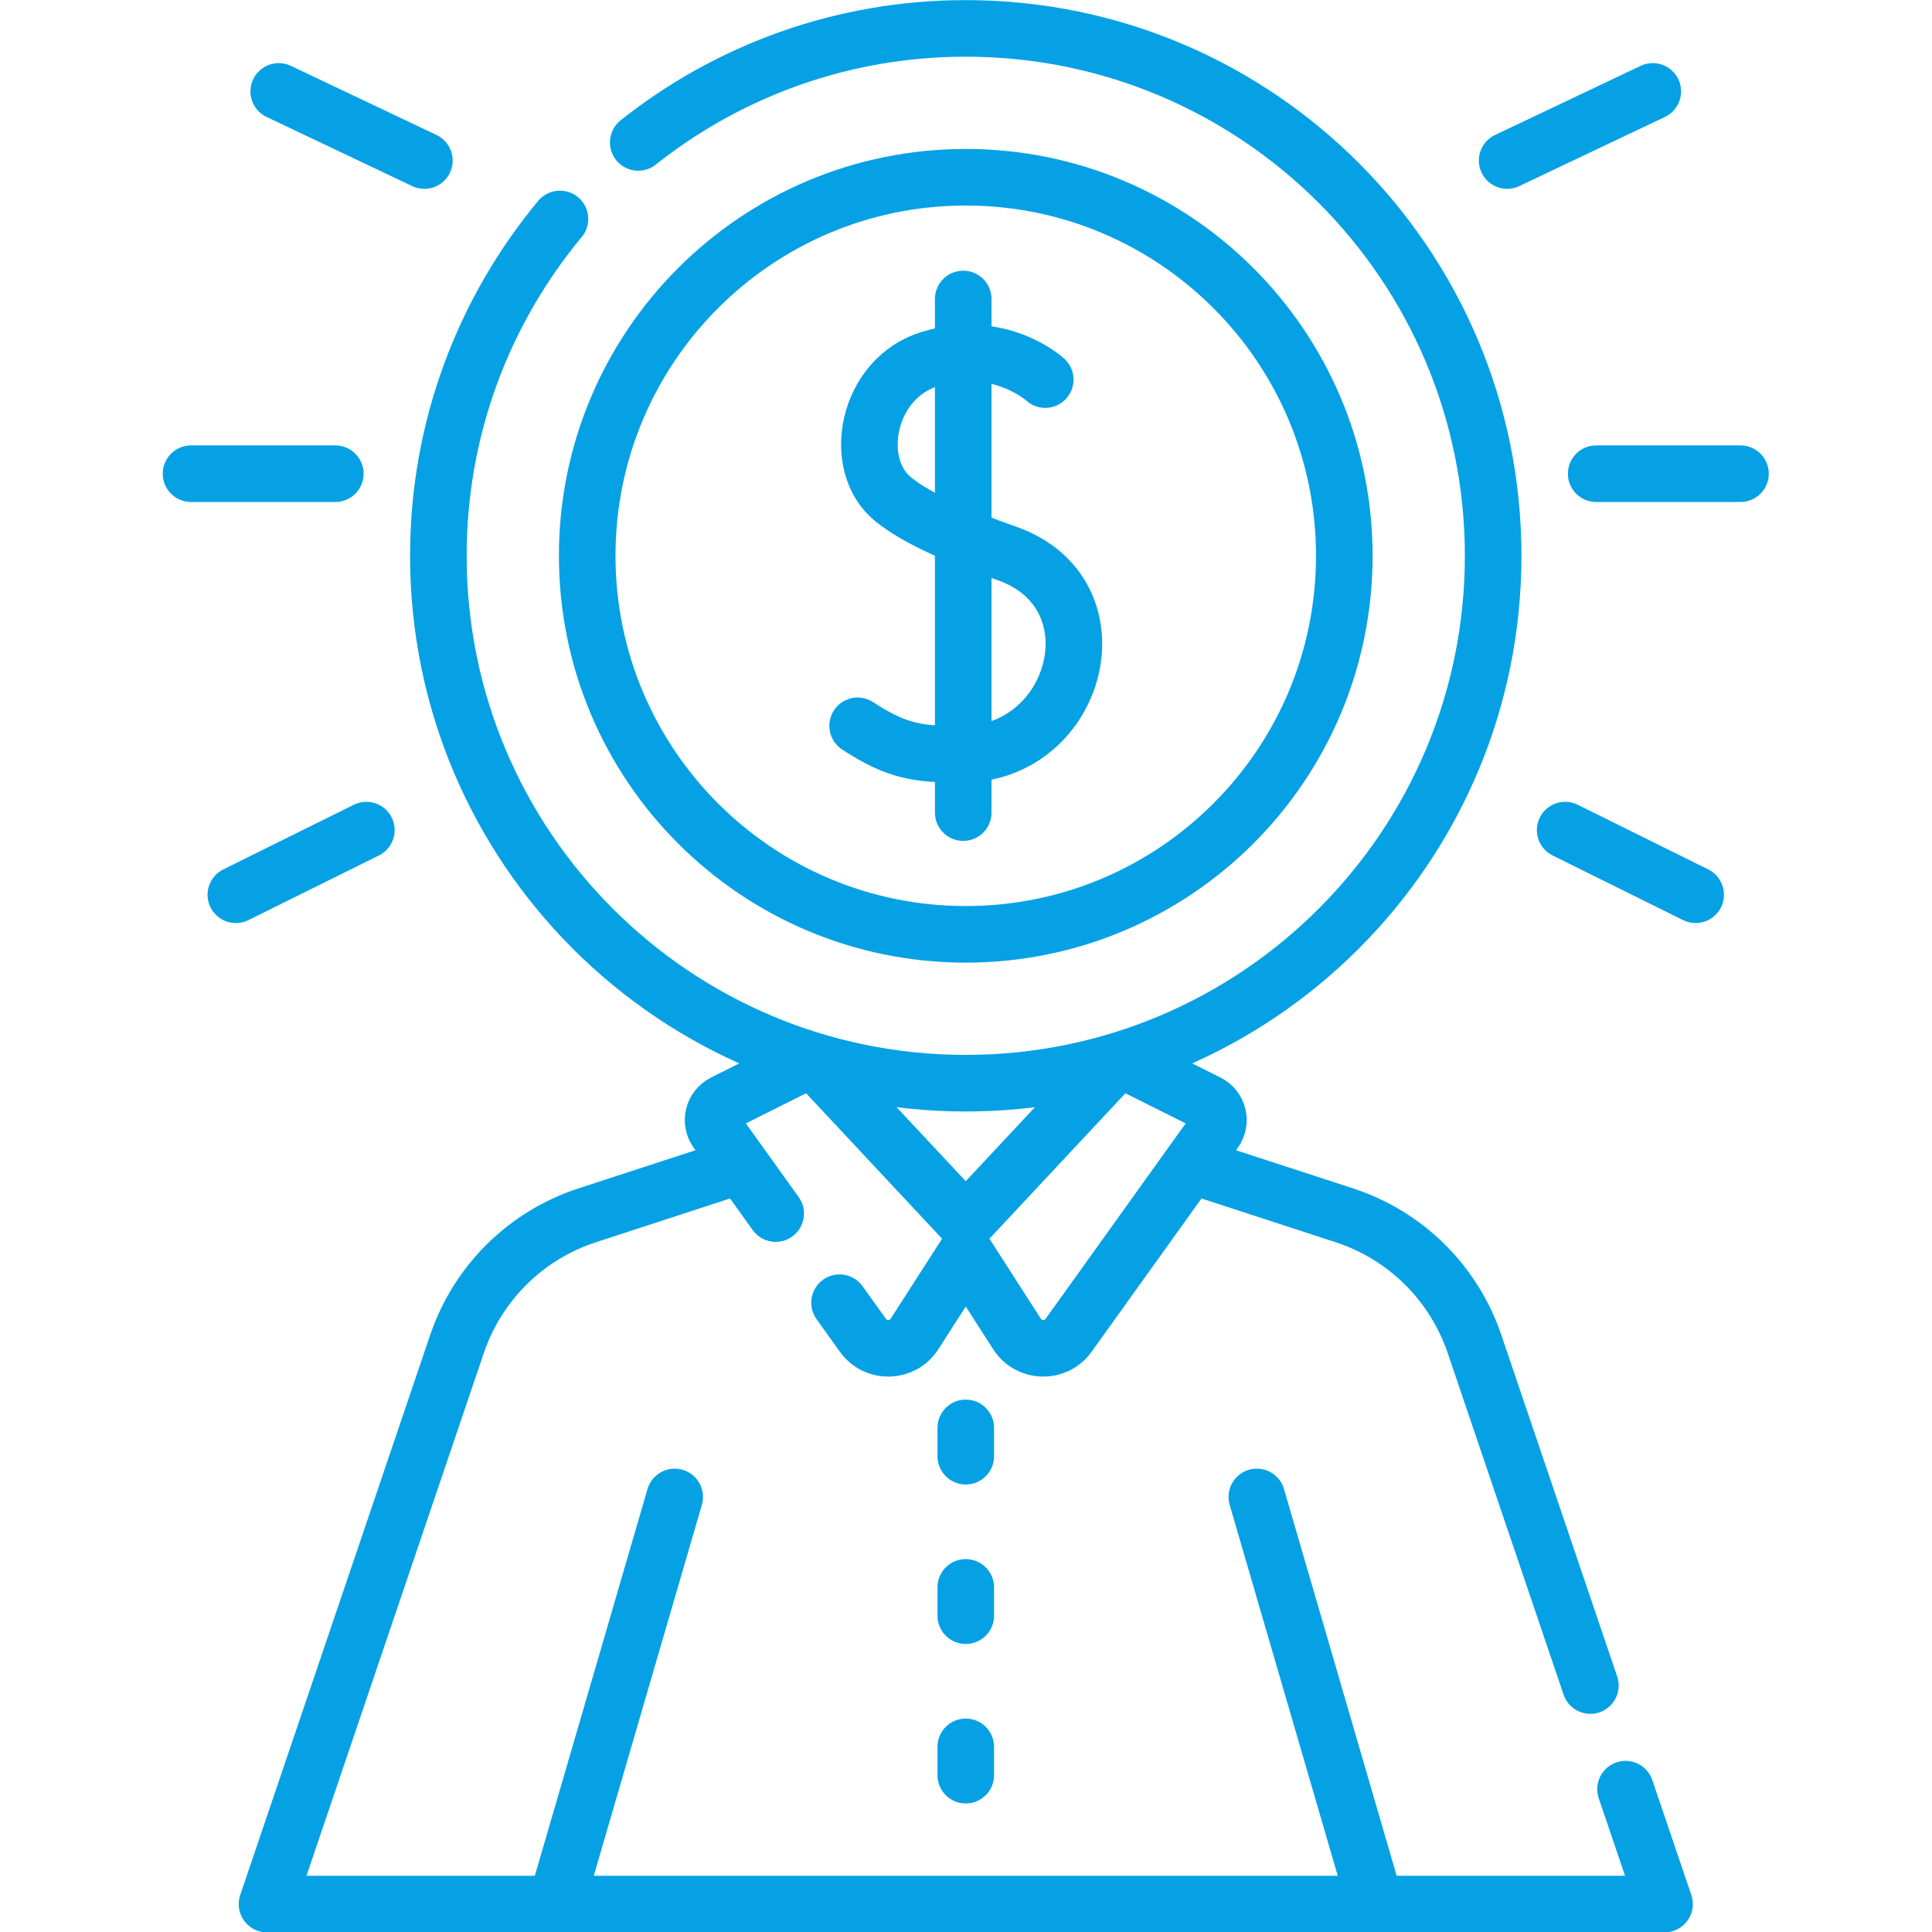
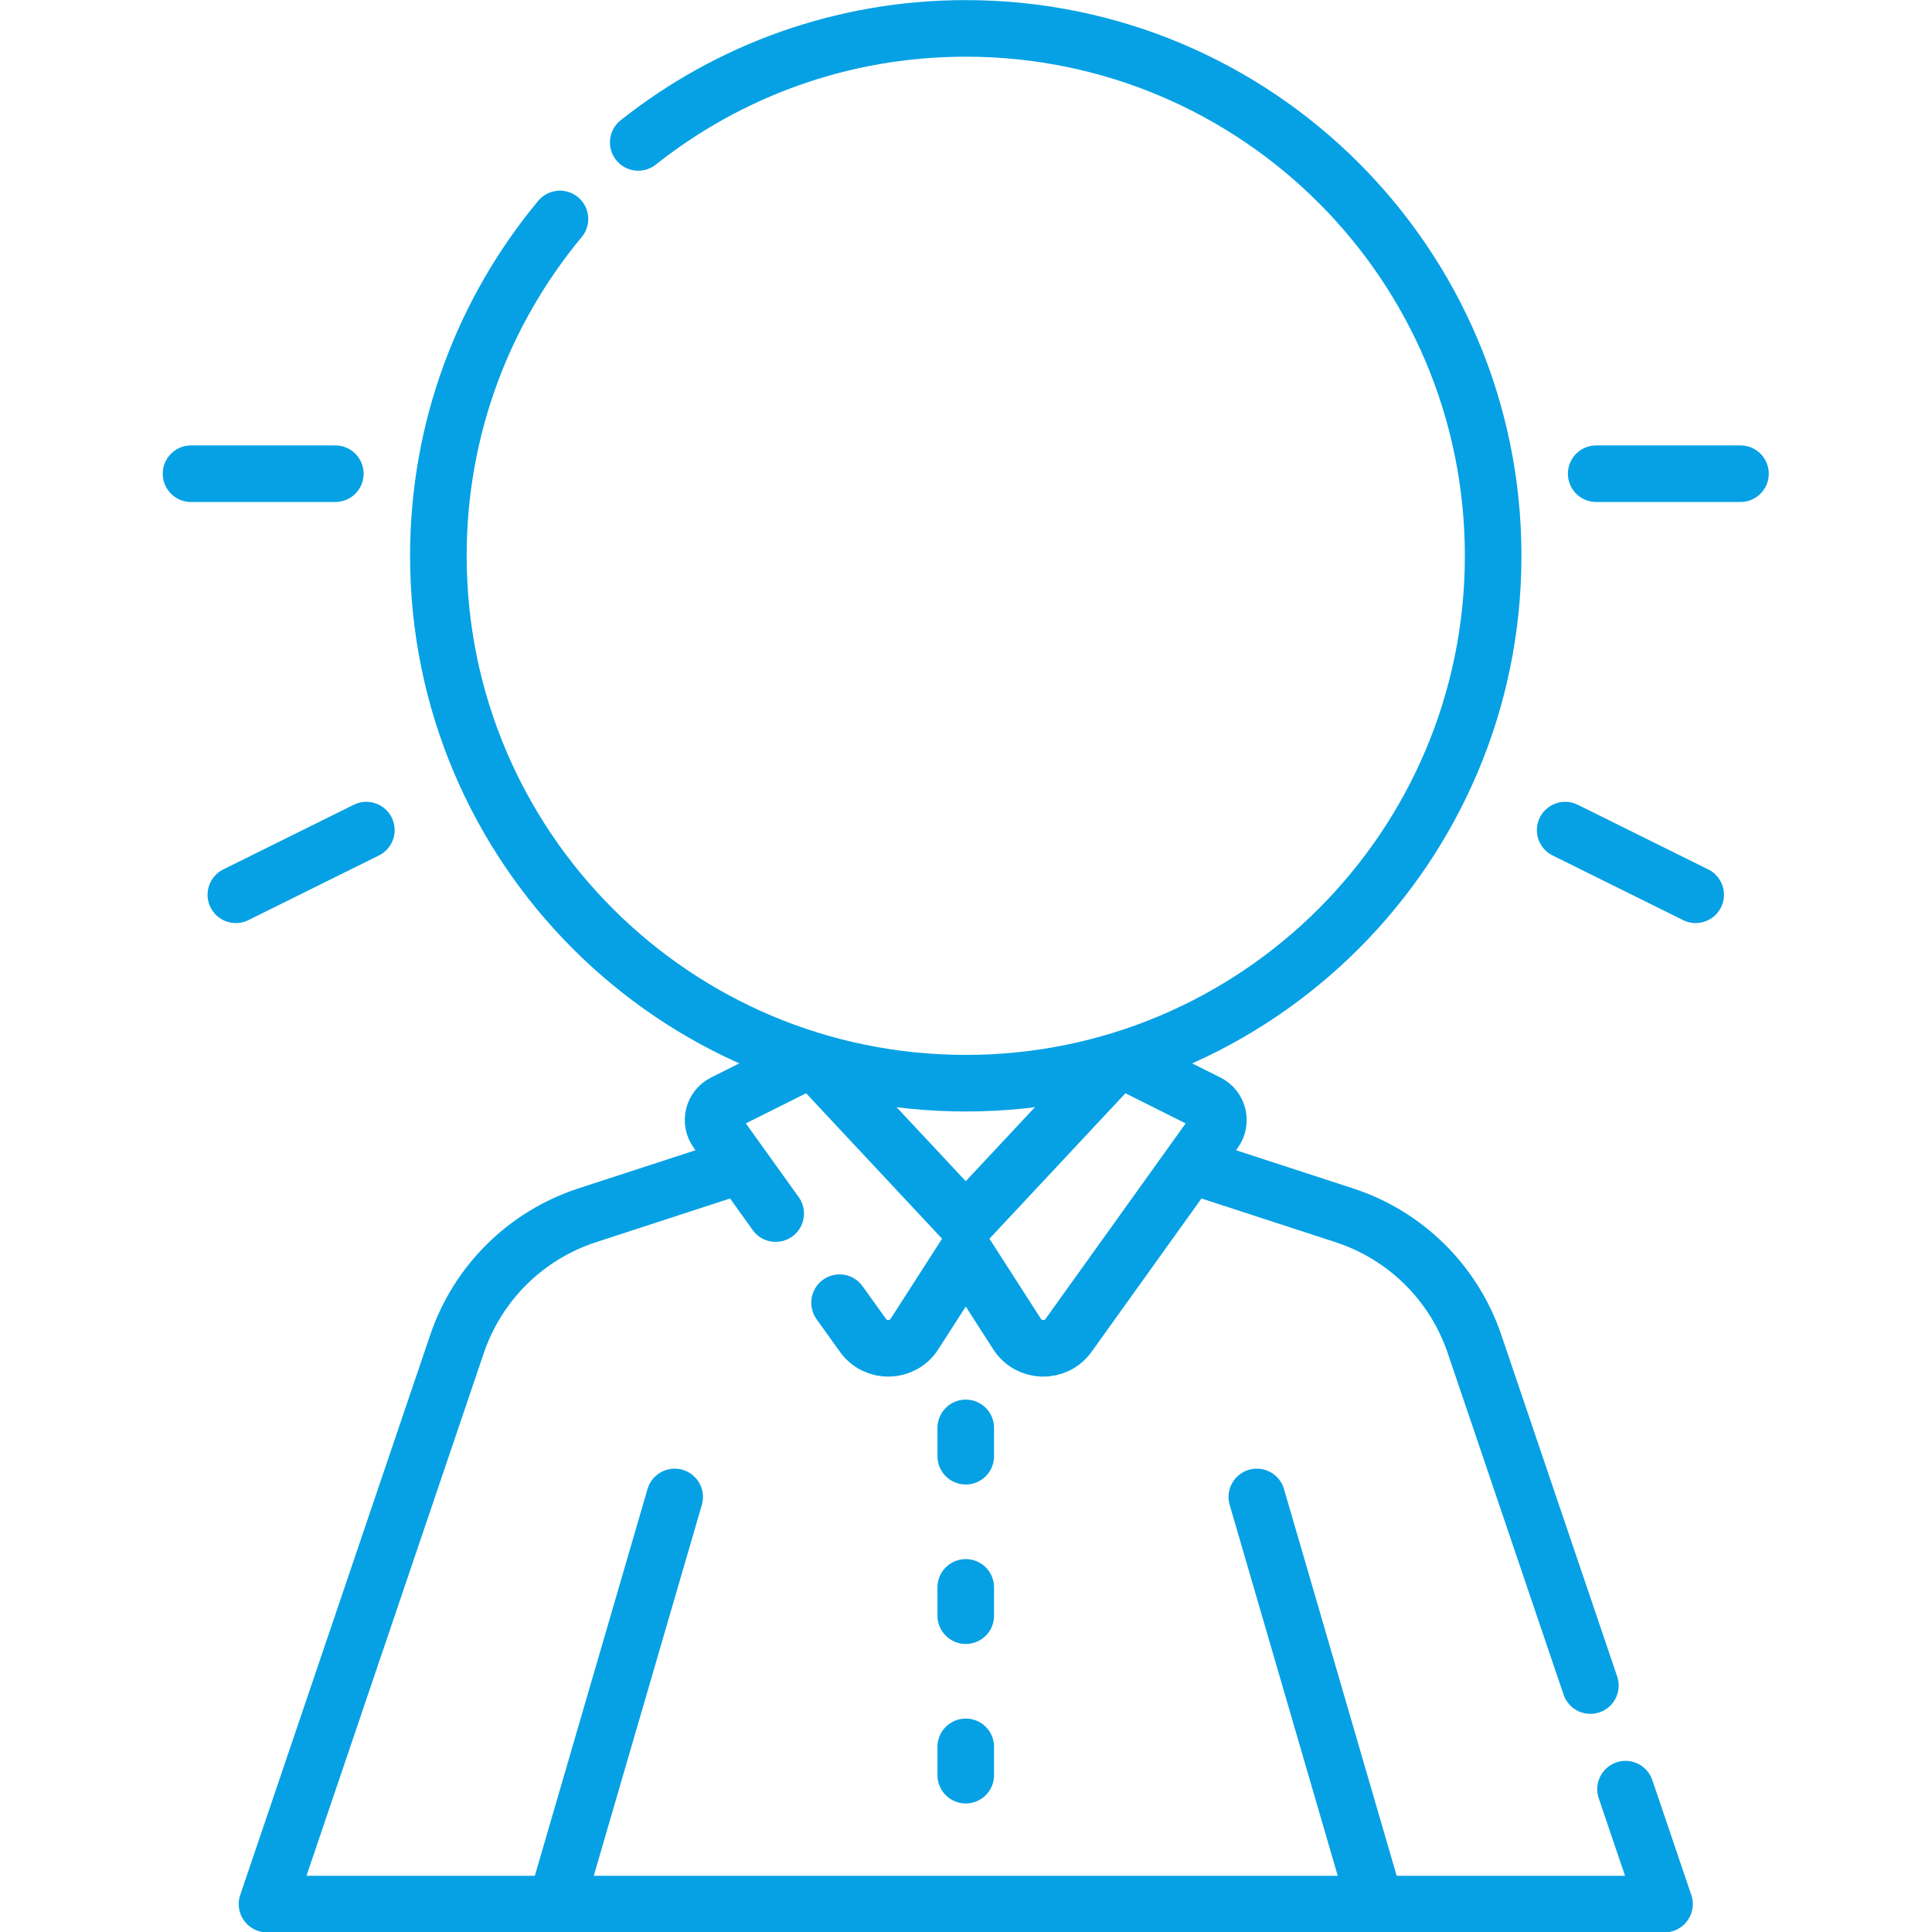
<svg xmlns="http://www.w3.org/2000/svg" id="svg5349" xml:space="preserve" width="300" height="300" viewBox="0 0 682.667 682.667">
  <g width="100%" height="100%" transform="matrix(1,0,0,1,0,0)">
    <defs id="defs5353">
      <clipPath clipPathUnits="userSpaceOnUse" id="clipPath5363">
        <path d="M 0,512 H 512 V 0 H 0 Z" id="path5361" fill="#06a1e4" fill-opacity="1" data-original-color="#000000ff" stroke="none" stroke-opacity="1" />
      </clipPath>
    </defs>
    <g id="g5355" transform="matrix(1.333,0,0,-1.333,0,682.667)">
      <g id="g5357">
        <g id="g5359" clip-path="url(#clipPath5363)">
          <g id="g5365" transform="translate(194.883,202.771)">
            <path d="m 0,0 -39.235,-12.794 c -16.231,-5.293 -29.016,-17.928 -34.5,-34.094 l -50.37,-148.483 h 370.444 l -10.334,30.463" style="stroke-linecap: round; stroke-linejoin: round; stroke-miterlimit: 10; stroke-dasharray: none;" id="path5367" fill="none" fill-opacity="1" stroke="#06a1e4" stroke-opacity="1" data-original-stroke-color="#000000ff" stroke-width="15" data-original-stroke-width="15" />
          </g>
          <g id="g5369" transform="translate(421.572,65.326)">
            <path d="m 0,0 -30.72,90.558 c -5.484,16.166 -18.269,28.8 -34.5,34.093 l -38.817,12.658" style="stroke-linecap: round; stroke-linejoin: round; stroke-miterlimit: 10; stroke-dasharray: none;" id="path5371" fill="none" fill-opacity="1" stroke="#06a1e4" stroke-opacity="1" data-original-stroke-color="#000000ff" stroke-width="15" data-original-stroke-width="15" />
          </g>
          <g id="g5373" transform="translate(356.344,364.799)">
-             <path d="m 0,0 c 0,-55.418 -44.926,-100.344 -100.345,-100.344 -55.419,0 -100.344,44.926 -100.344,100.344 0,55.419 44.925,100.345 100.344,100.345 C -44.926,100.345 0,55.419 0,0 Z" style="stroke-linecap: round; stroke-linejoin: round; stroke-miterlimit: 10; stroke-dasharray: none;" id="path5375" fill="none" fill-opacity="1" stroke="#06a1e4" stroke-opacity="1" data-original-stroke-color="#000000ff" stroke-width="15" data-original-stroke-width="15" />
-           </g>
+             </g>
          <g id="g5377" transform="translate(178.842,115.322)">
            <path d="M 0,0 -31.445,-107.922" style="stroke-linecap: round; stroke-linejoin: round; stroke-miterlimit: 10; stroke-dasharray: none;" id="path5379" fill="none" fill-opacity="1" stroke="#06a1e4" stroke-opacity="1" data-original-stroke-color="#000000ff" stroke-width="15" data-original-stroke-width="15" />
          </g>
          <g id="g5381" transform="translate(333.157,115.322)">
            <path d="M 0,0 31.446,-107.922" style="stroke-linecap: round; stroke-linejoin: round; stroke-miterlimit: 10; stroke-dasharray: none;" id="path5383" fill="none" fill-opacity="1" stroke="#06a1e4" stroke-opacity="1" data-original-stroke-color="#000000ff" stroke-width="15" data-original-stroke-width="15" />
          </g>
          <g id="g5385" transform="translate(256,133.626)">
            <path d="M 0,0 V -7.503" style="stroke-linecap: round; stroke-linejoin: round; stroke-miterlimit: 10; stroke-dasharray: none;" id="path5387" fill="none" fill-opacity="1" stroke="#06a1e4" stroke-opacity="1" data-original-stroke-color="#000000ff" stroke-width="15" data-original-stroke-width="15" />
          </g>
          <g id="g5389" transform="translate(256,91.351)">
            <path d="M 0,0 V -7.503" style="stroke-linecap: round; stroke-linejoin: round; stroke-miterlimit: 10; stroke-dasharray: none;" id="path5391" fill="none" fill-opacity="1" stroke="#06a1e4" stroke-opacity="1" data-original-stroke-color="#000000ff" stroke-width="15" data-original-stroke-width="15" />
          </g>
          <g id="g5393" transform="translate(256,49.076)">
            <path d="M 0,0 V -7.503" style="stroke-linecap: round; stroke-linejoin: round; stroke-miterlimit: 10; stroke-dasharray: none;" id="path5395" fill="none" fill-opacity="1" stroke="#06a1e4" stroke-opacity="1" data-original-stroke-color="#000000ff" stroke-width="15" data-original-stroke-width="15" />
          </g>
          <g id="g5397" transform="translate(222.547,166.813)">
            <path d="m 0,0 6.198,-8.649 c 3.398,-4.742 10.507,-4.561 13.66,0.345 L 33.453,12.853 47.049,-8.304 c 3.153,-4.906 10.262,-5.087 13.66,-0.345 L 99.47,45.437 c 1.832,2.556 0.943,6.145 -1.869,7.551 L 77.532,63.022 c -2.025,1.013 -4.475,0.573 -6.021,-1.082 L 33.453,21.225 -4.604,61.94 c -1.545,1.655 -3.996,2.095 -6.021,1.082 L -30.693,52.988 c -2.814,-1.406 -3.702,-4.995 -1.87,-7.551 l 15.632,-21.812" style="stroke-linecap: round; stroke-linejoin: round; stroke-miterlimit: 10; stroke-dasharray: none;" id="path5399" fill="none" fill-opacity="1" stroke="#06a1e4" stroke-opacity="1" data-original-stroke-color="#000000ff" stroke-width="15" data-original-stroke-width="15" />
          </g>
          <g id="g5401" transform="translate(73.891,487.898)">
-             <path d="M 0,0 38.598,-18.326" style="stroke-linecap: round; stroke-linejoin: round; stroke-miterlimit: 10; stroke-dasharray: none;" id="path5403" fill="none" fill-opacity="1" stroke="#06a1e4" stroke-opacity="1" data-original-stroke-color="#000000ff" stroke-width="15" data-original-stroke-width="15" />
-           </g>
+             </g>
          <g id="g5405" transform="translate(62.518,274.948)">
            <path d="M 0,0 34.593,17.137" style="stroke-linecap: round; stroke-linejoin: round; stroke-miterlimit: 10; stroke-dasharray: none;" id="path5407" fill="none" fill-opacity="1" stroke="#06a1e4" stroke-opacity="1" data-original-stroke-color="#000000ff" stroke-width="15" data-original-stroke-width="15" />
          </g>
          <g id="g5409" transform="translate(438.109,487.898)">
-             <path d="M 0,0 -38.599,-18.326" style="stroke-linecap: round; stroke-linejoin: round; stroke-miterlimit: 10; stroke-dasharray: none;" id="path5411" fill="none" fill-opacity="1" stroke="#06a1e4" stroke-opacity="1" data-original-stroke-color="#000000ff" stroke-width="15" data-original-stroke-width="15" />
-           </g>
+             </g>
          <g id="g5413" transform="translate(449.482,274.948)">
            <path d="M 0,0 -34.593,17.137" style="stroke-linecap: round; stroke-linejoin: round; stroke-miterlimit: 10; stroke-dasharray: none;" id="path5415" fill="none" fill-opacity="1" stroke="#06a1e4" stroke-opacity="1" data-original-stroke-color="#000000ff" stroke-width="15" data-original-stroke-width="15" />
          </g>
          <g id="g5417" transform="translate(88.886,386.56)">
            <path d="M 0,0 H -38.246" style="stroke-linecap: round; stroke-linejoin: round; stroke-miterlimit: 10; stroke-dasharray: none;" id="path5419" fill="none" fill-opacity="1" stroke="#06a1e4" stroke-opacity="1" data-original-stroke-color="#000000ff" stroke-width="15" data-original-stroke-width="15" />
          </g>
          <g id="g5421" transform="translate(423.114,386.56)">
            <path d="M 0,0 H 38.246" style="stroke-linecap: round; stroke-linejoin: round; stroke-miterlimit: 10; stroke-dasharray: none;" id="path5423" fill="none" fill-opacity="1" stroke="#06a1e4" stroke-opacity="1" data-original-stroke-color="#000000ff" stroke-width="15" data-original-stroke-width="15" />
          </g>
          <g id="g5425" transform="translate(277.068,411.507)">
-             <path d="m 0,0 c 0,0 -11.99,11.06 -30.474,5.491 -16.97,-5.112 -21.184,-28.333 -9.652,-37.378 6.622,-5.193 16.586,-9.464 30.015,-14.211 30.054,-10.624 18.944,-53.008 -11.628,-53.213 -11.931,-0.079 -17.509,0.679 -27.99,7.535" style="stroke-linecap: round; stroke-linejoin: round; stroke-miterlimit: 10; stroke-dasharray: none;" id="path5427" fill="none" fill-opacity="1" stroke="#06a1e4" stroke-opacity="1" data-original-stroke-color="#000000ff" stroke-width="15" data-original-stroke-width="15" />
-           </g>
+             </g>
          <g id="g5429" transform="translate(255.329,432.874)">
-             <path d="M 0,0 V -136.147" style="stroke-linecap: round; stroke-linejoin: round; stroke-miterlimit: 10; stroke-dasharray: none;" id="path5431" fill="none" fill-opacity="1" stroke="#06a1e4" stroke-opacity="1" data-original-stroke-color="#000000ff" stroke-width="15" data-original-stroke-width="15" />
-           </g>
+             </g>
          <g id="g5433" transform="translate(148.431,454.09)">
            <path d="m 0,0 c -20.126,-24.219 -32.231,-55.34 -32.231,-89.29 0,-77.21 62.59,-139.801 139.799,-139.801 77.21,0 139.801,62.591 139.801,139.801 0,77.209 -62.591,139.8 -139.801,139.8 C 74.763,50.51 44.6,39.205 20.752,20.285" style="stroke-linecap: round; stroke-linejoin: round; stroke-miterlimit: 10; stroke-dasharray: none;" id="path5435" fill="none" fill-opacity="1" stroke="#06a1e4" stroke-opacity="1" data-original-stroke-color="#000000ff" stroke-width="15" data-original-stroke-width="15" />
          </g>
        </g>
      </g>
    </g>
  </g>
</svg>